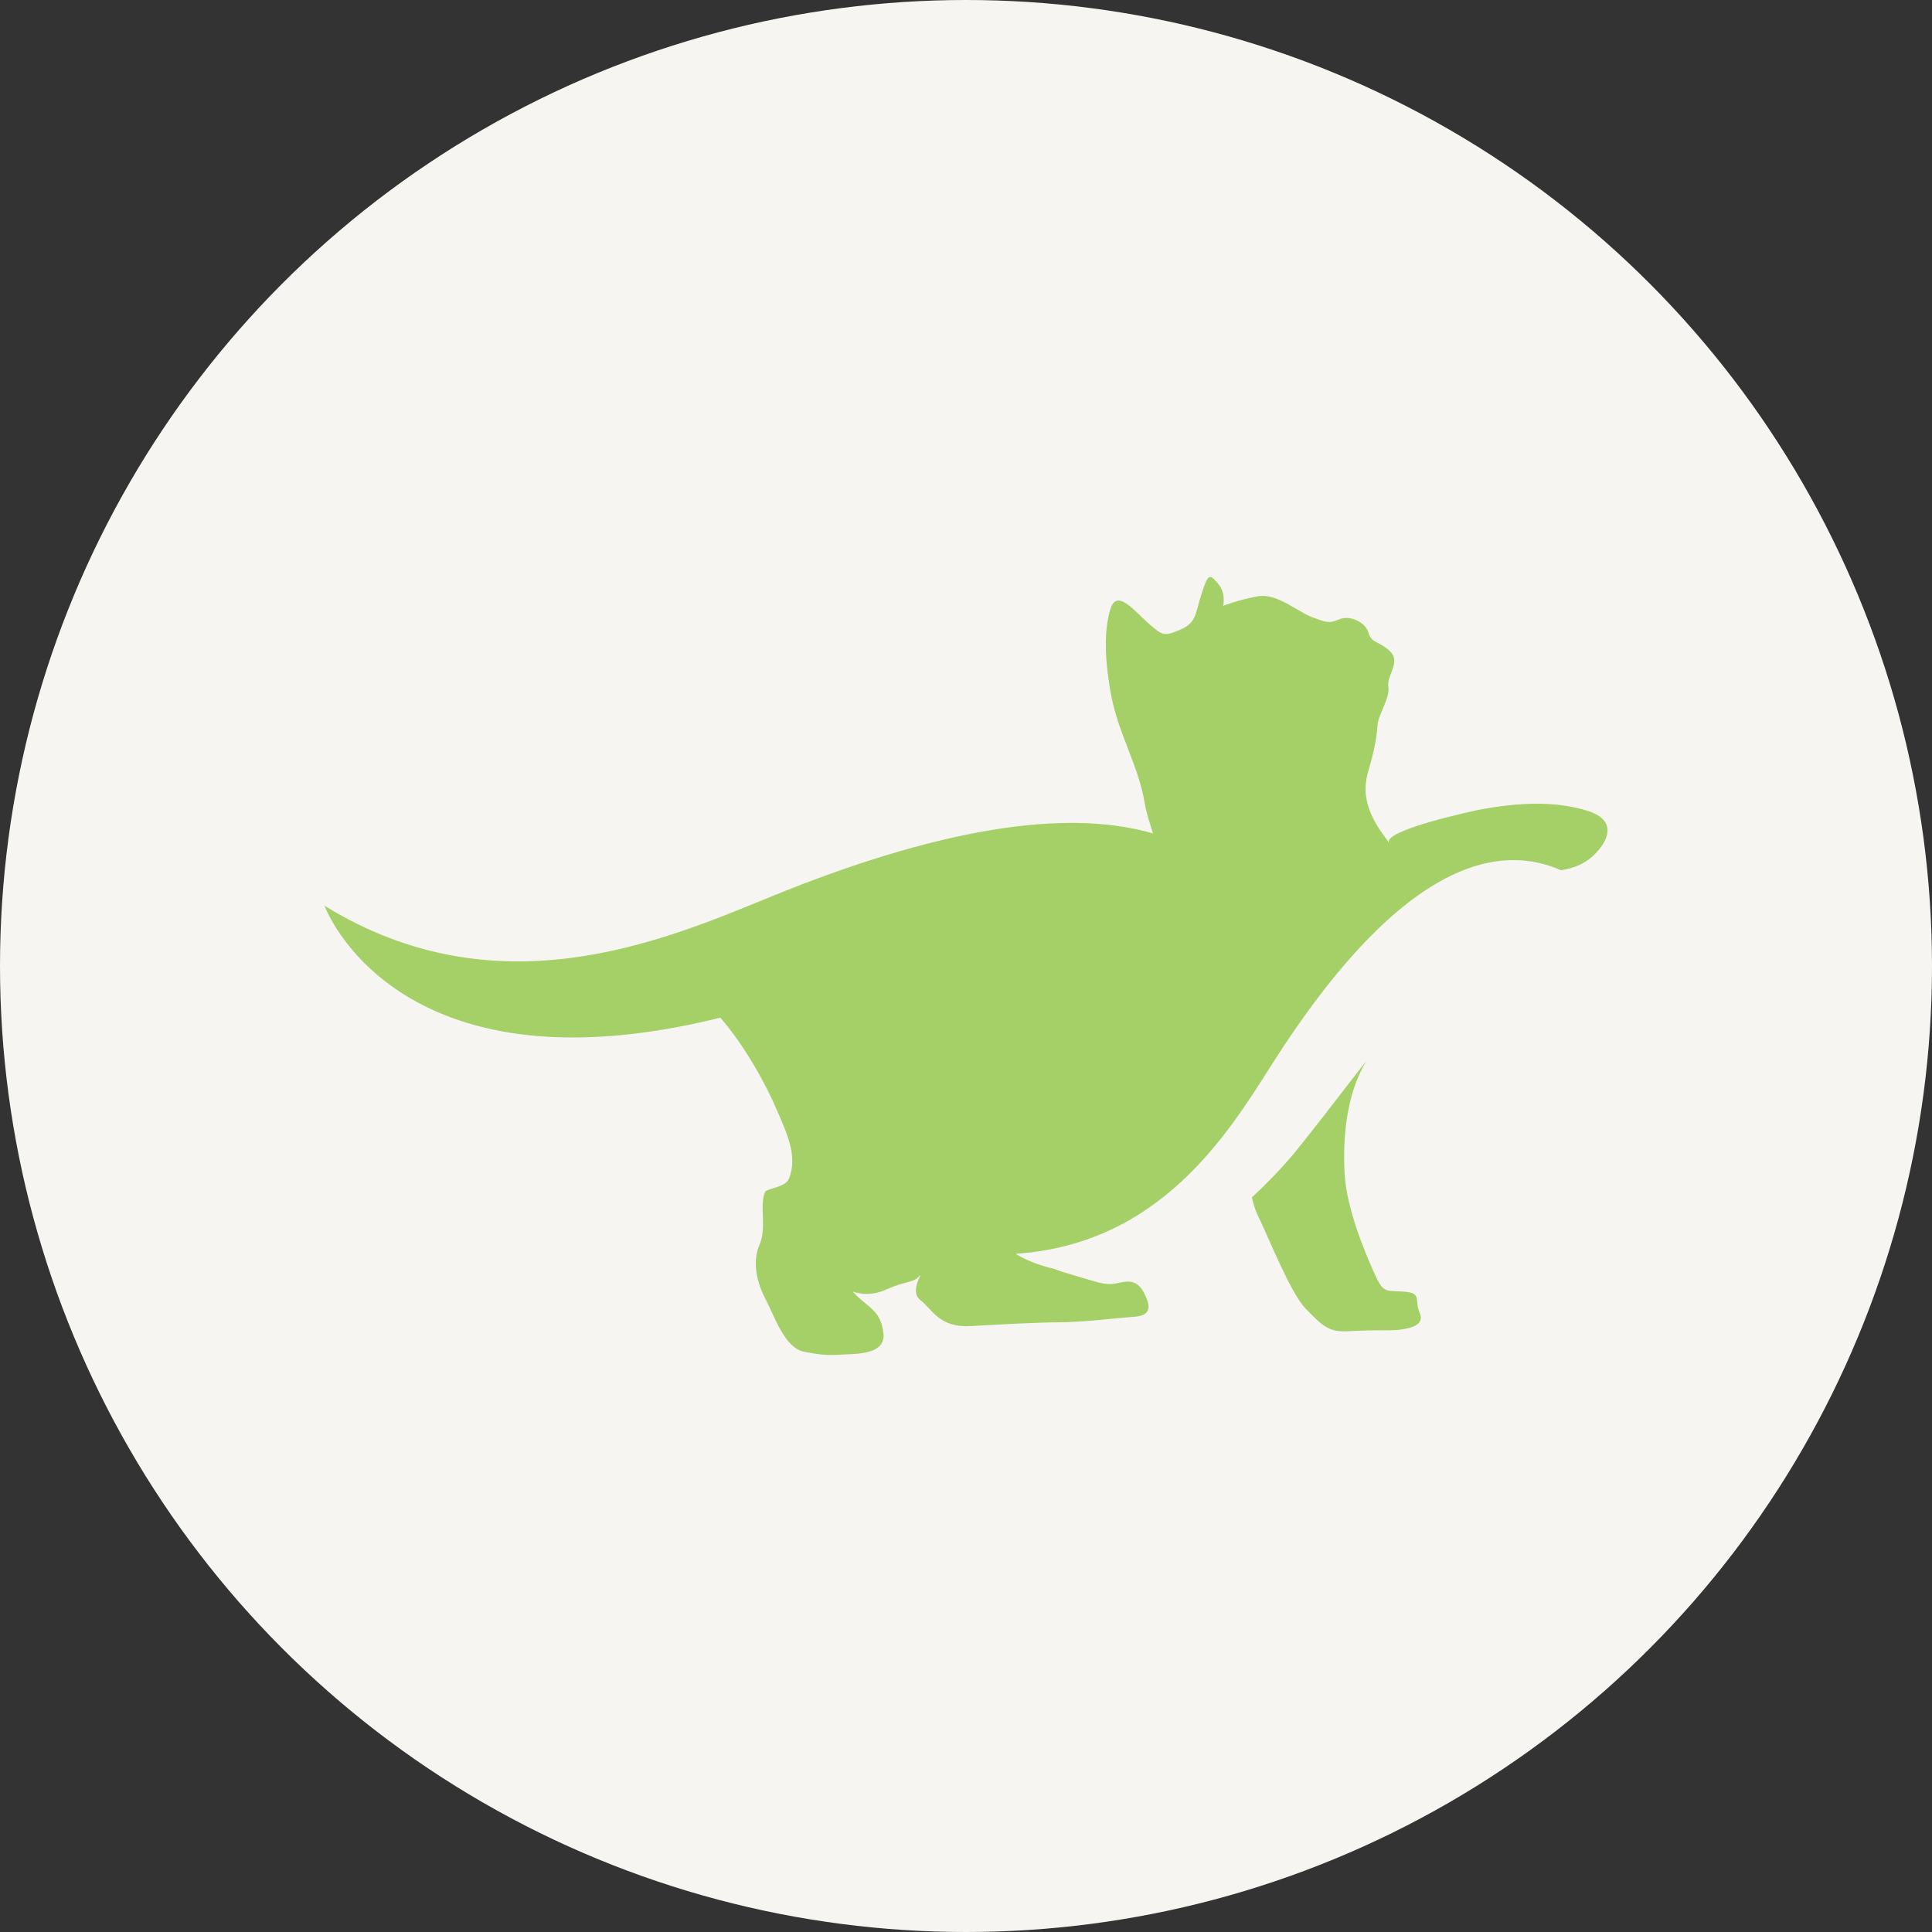
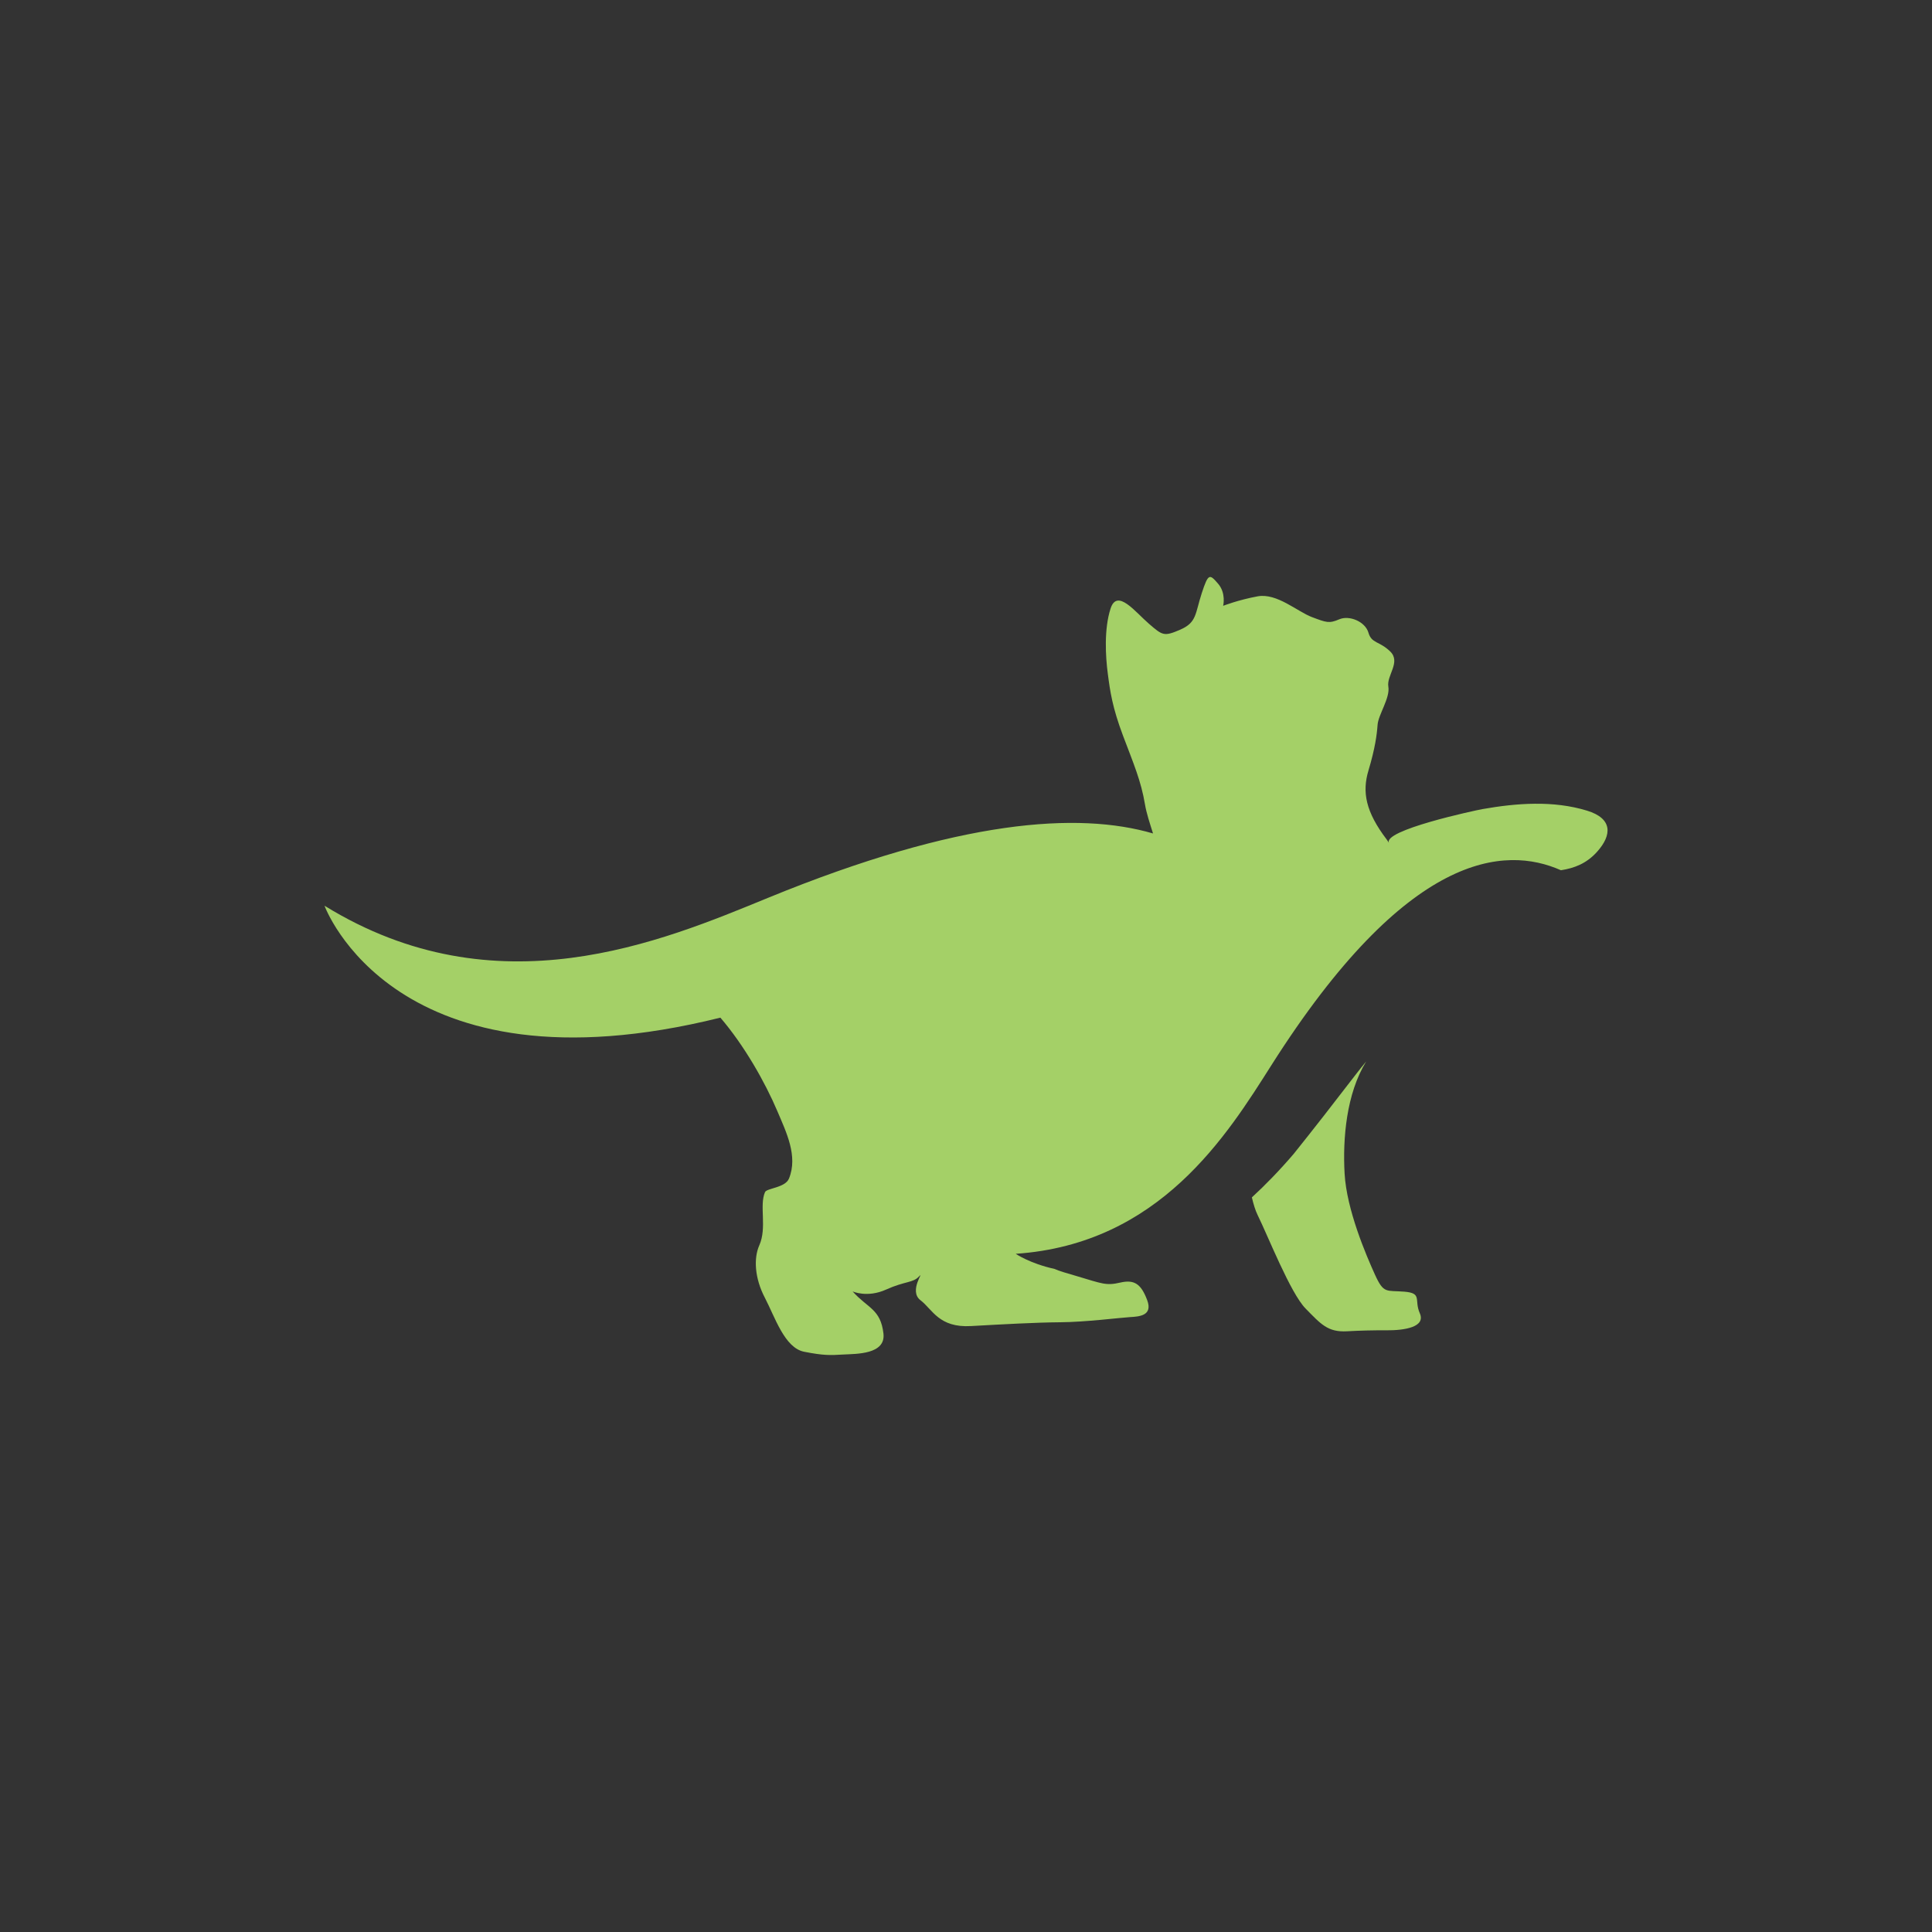
<svg xmlns="http://www.w3.org/2000/svg" id="a" viewBox="0 0 300 300">
  <rect x="0" y="0" width="300" height="300" fill="#333333" stroke="none" />
  <defs>
    <style>.c{fill:#f6f5f1;}.d{fill:#a4d067;}</style>
  </defs>
-   <circle id="b" class="c" cx="150" cy="150" r="150" />
  <g>
    <path class="d" d="M173.94,199.16c-2.18,.51-2.81,.16-6.69-.99-1.61-.47-2.77-.8-3.5-1.13-3.85-.85-6.03-2.35-6.03-2.35,22.4-1.52,32.87-18.52,39.71-29.3,21.1-33.25,36.26-34.11,44.95-30.26,2.07-.32,3.96-1.03,5.6-2.85,2.4-2.67,2.39-5.2-1.54-6.4-5.25-1.61-10.93-1.18-16.27-.24-1.06,.19-15.67,3.31-14.47,5.29-.11-.18-.22-.37-.38-.58-3.26-4.29-3.84-7.36-2.82-10.73,1.01-3.36,1.3-5.51,1.41-7.07,.11-1.57,1.97-4.19,1.67-5.93-.3-1.73,1.99-3.81,.29-5.46-1.7-1.65-2.88-1.2-3.38-2.92-.5-1.72-2.97-2.75-4.54-2.07-1.57,.67-1.98,.5-4.24-.35-2.26-.85-5.44-3.77-8.43-3.22-2.99,.55-5.35,1.47-5.35,1.47,0,0,.49-1.97-.8-3.45-1.29-1.48-1.5-1.66-2.53,1.51-1.03,3.16-.75,4.51-3.3,5.63-2.56,1.11-2.77,.93-4.88-.89-2.12-1.82-4.94-5.55-5.97-2.38-1.03,3.17-.79,7.44-.43,10.13,.35,2.7,.7,5.21,2.35,9.59,1.65,4.38,2.81,7.03,3.42,10.69,.22,1.34,.76,2.96,1.25,4.52-11.59-3.39-30.05-2.19-59.77,9.99-16.51,6.77-42.18,17.71-68.88,1.23,0,0,10.85,29.95,61.47,17.38,3.69,4.3,6.92,9.98,8.86,14.55,1.36,3.22,3.22,6.94,1.79,10.44-.59,1.44-3.45,1.48-3.72,2.1-.92,2.11,.34,5.51-.89,8.27-.89,2-.72,5.1,.86,8.12,1.58,3.02,3.06,7.8,6.11,8.4,3.05,.6,4.05,.55,6.06,.43,2-.11,6.63,.01,6.25-3.26-.44-3.82-2.44-3.91-4.79-6.54,0,0,2.27,1.04,5.21-.29,2.95-1.33,4.17-1.01,5.11-2.04,.95-1.02-1.68,2.24,.21,3.69,1.9,1.45,2.86,4.31,7.87,4.02,5.01-.28,10.02-.56,13.85-.59,3.82-.02,9.41-.72,10.82-.8,1.4-.08,3.61-.2,2.66-2.67-.94-2.48-1.99-3.2-4.17-2.69Z" />
    <path class="d" d="M218.07,200.57c-2.83-.23-3.2,.37-4.57-2.65-1.38-3.04-4.39-10.06-4.71-15.67-.31-5.45,.27-12.41,3.35-17.43-.48,.6-.95,1.16-1.44,1.8-3.65,4.75-6.9,8.92-9.83,12.57-2.21,2.58-4.37,4.8-6.48,6.74,.25,1.06,.54,2.02,.88,2.71,1.59,3.22,5.11,12.16,7.46,14.55,2.35,2.39,3.43,3.7,6.43,3.53q3.01-.17,6.03-.15c3.02,.03,6.2-.54,5.28-2.64-.92-2.08,.43-3.13-2.4-3.36Z" />
  </g>
</svg>